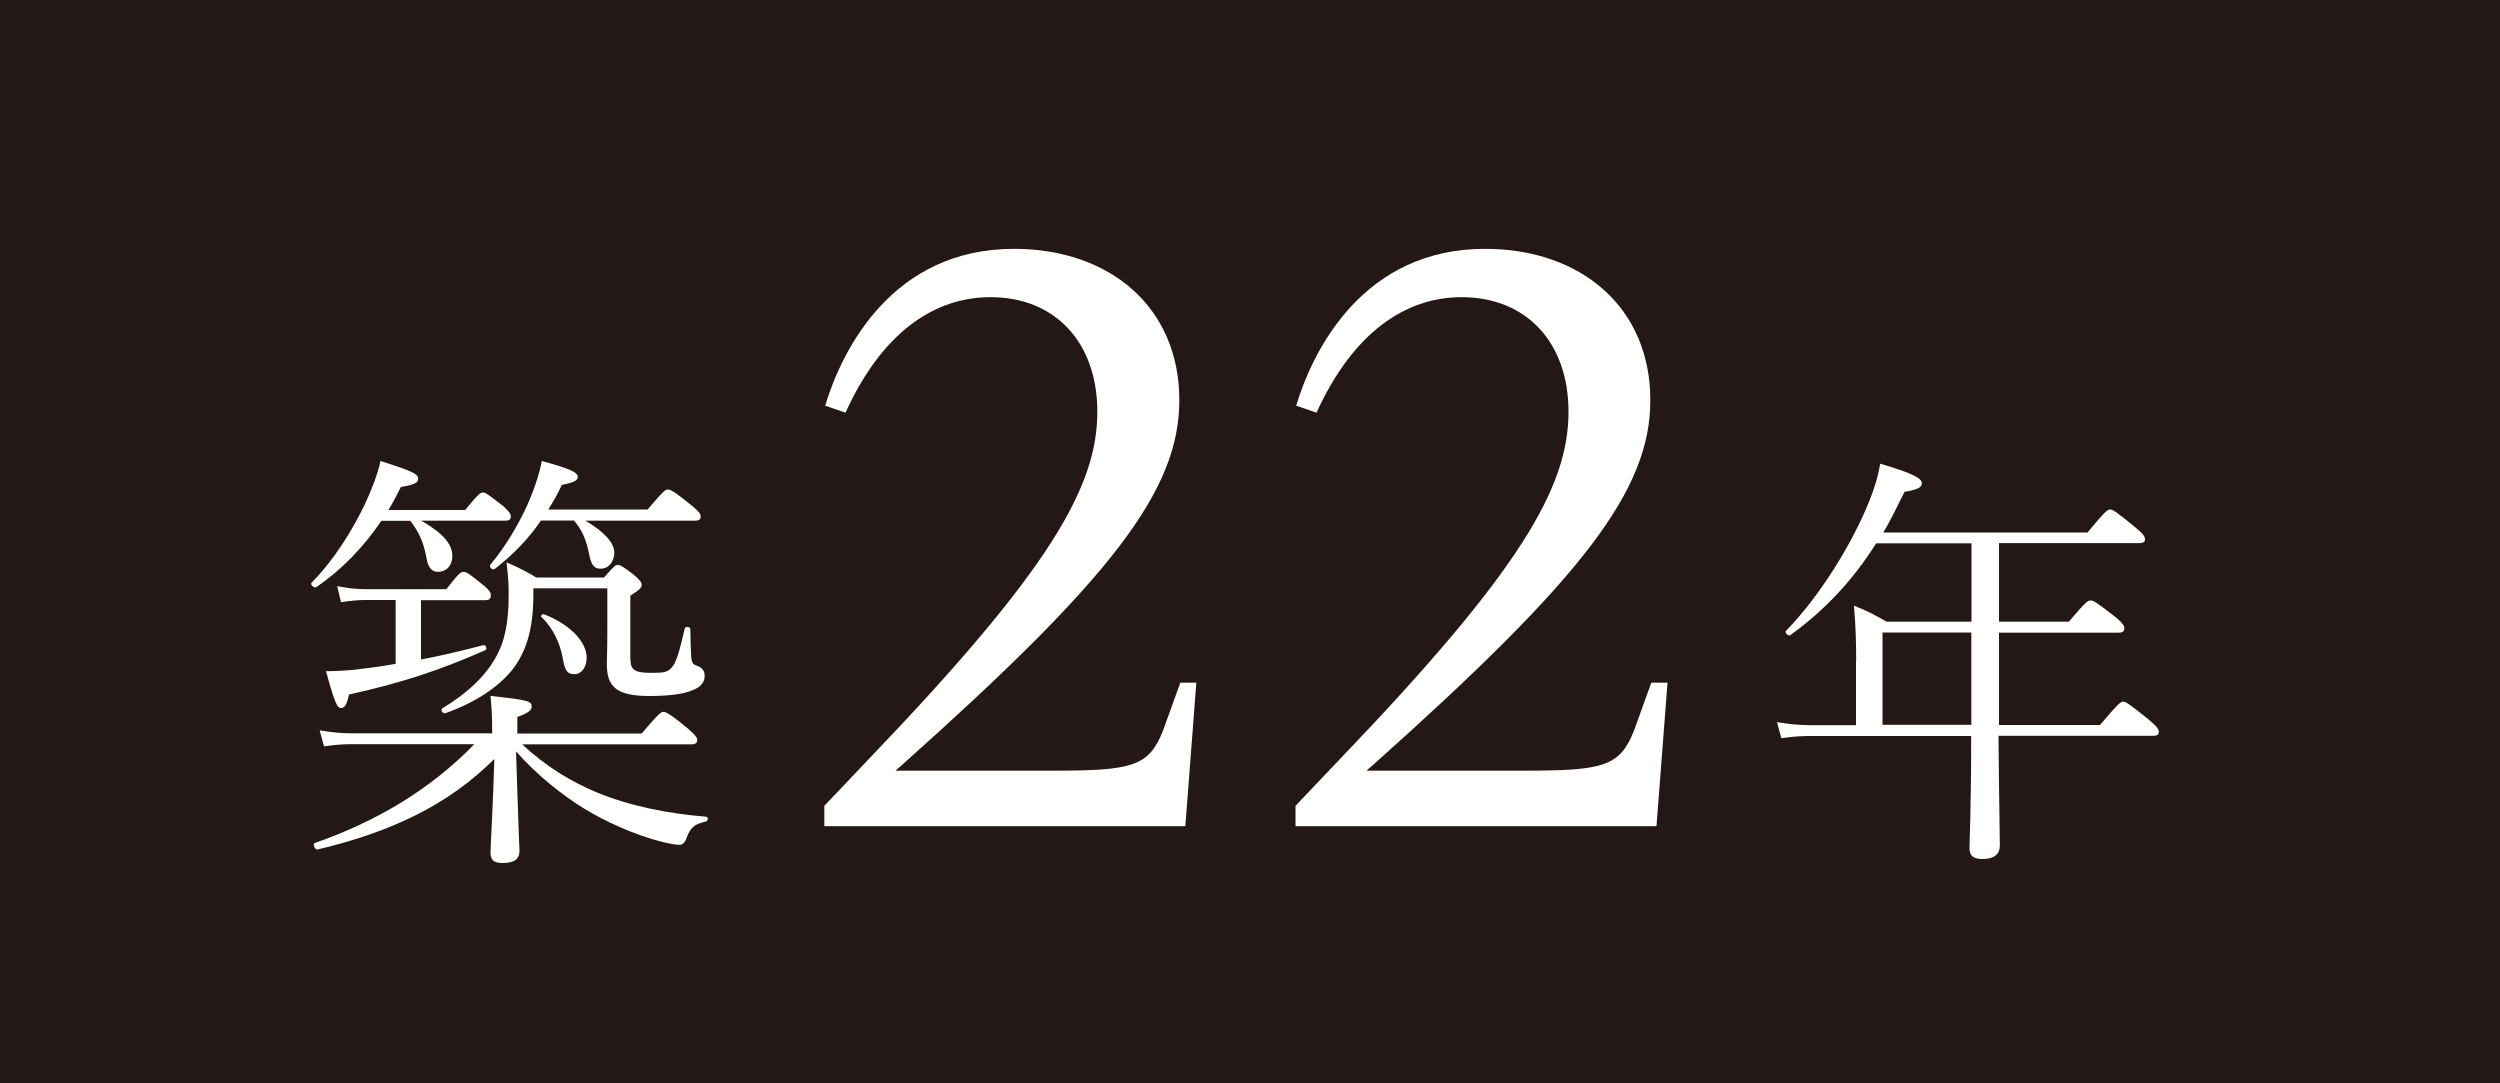
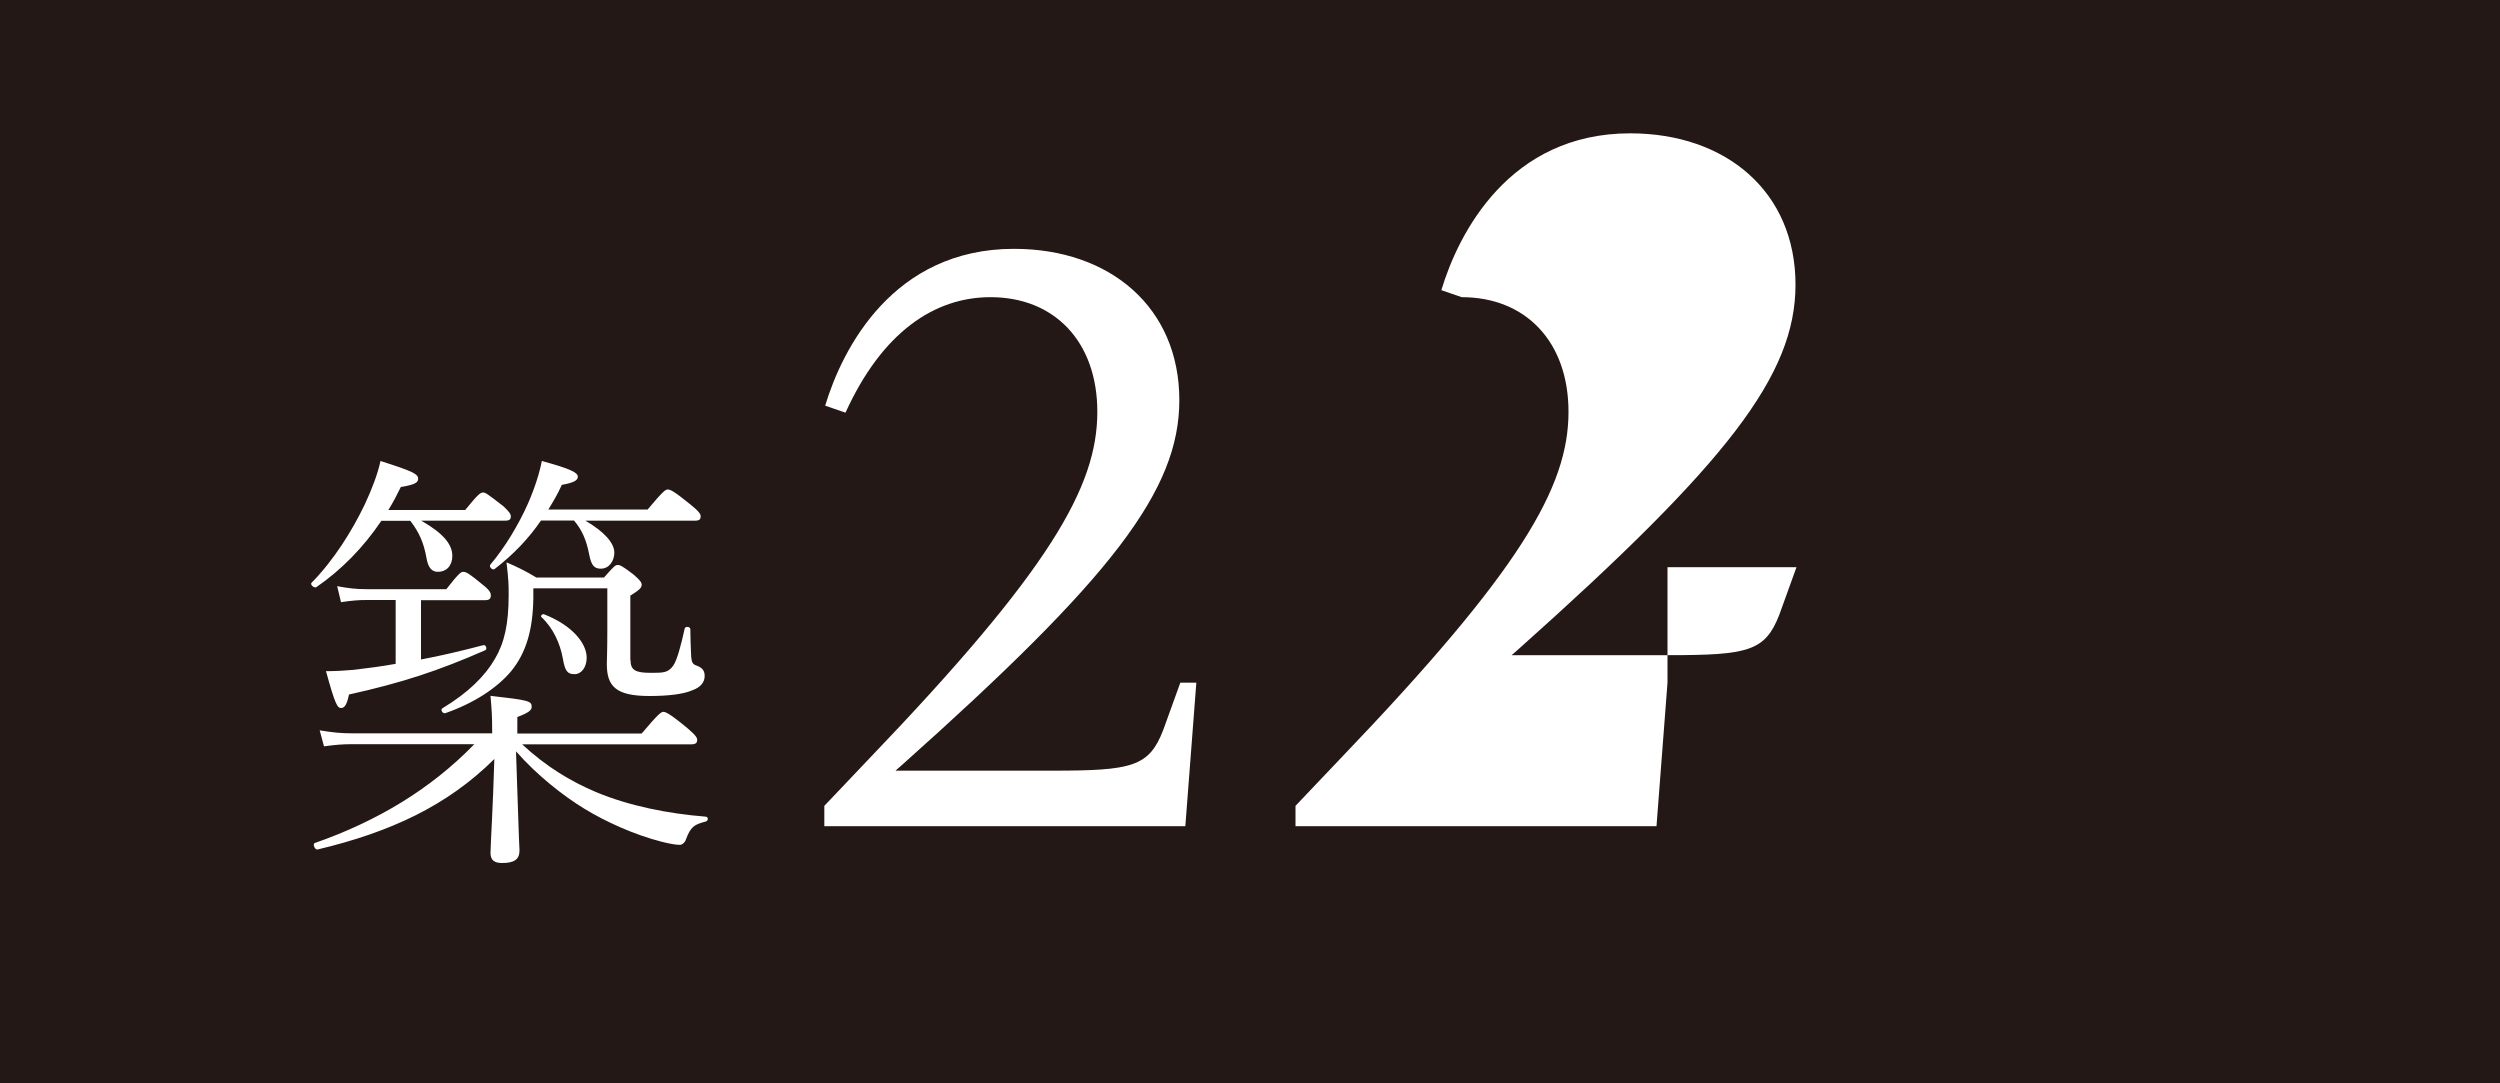
<svg xmlns="http://www.w3.org/2000/svg" version="1.1" id="レイヤー_1" x="0px" y="0px" width="150px" height="65px" viewBox="0 0 150 65" style="enable-background:new 0 0 150 65;" xml:space="preserve">
  <style type="text/css">
	.st0{fill:#231815;}
	.st1{fill:#FFFFFF;}
</style>
  <g>
    <rect class="st0" width="150" height="65" />
    <g>
      <path class="st1" d="M27.92,30.59c0.78-0.96,0.91-1.04,1.07-1.04c0.13,0,0.26,0.08,1.22,0.83c0.36,0.34,0.44,0.47,0.44,0.6    c0,0.18-0.08,0.26-0.34,0.26h-5.04c1.33,0.75,1.87,1.43,1.87,2.11c0,0.6-0.36,0.96-0.86,0.96c-0.36,0-0.6-0.23-0.7-0.88    c-0.16-0.86-0.42-1.48-0.96-2.18h-1.74c-1.07,1.59-2.39,2.94-3.9,3.98c-0.13,0.08-0.39-0.16-0.29-0.26    c1.33-1.35,2.42-3.09,3.2-4.71c0.44-0.94,0.78-1.85,0.94-2.6c1.95,0.62,2.26,0.78,2.26,1.07c0,0.23-0.23,0.36-1.04,0.49    c-0.23,0.47-0.47,0.94-0.75,1.38H27.92z M29.53,43.93c0-1.04-0.03-1.35-0.1-2.18c2.29,0.26,2.47,0.31,2.47,0.65    c0,0.18-0.1,0.34-0.86,0.62v0.99h7.46c0.99-1.17,1.17-1.3,1.3-1.3c0.13,0,0.39,0.1,1.48,1.01c0.49,0.42,0.55,0.55,0.55,0.68    c0,0.18-0.1,0.26-0.36,0.26H31.33c1.43,1.33,2.89,2.21,4.42,2.86c1.98,0.83,4.32,1.3,6.6,1.48c0.16,0.03,0.16,0.23,0,0.29    c-0.7,0.18-0.91,0.31-1.2,1.09c-0.05,0.16-0.21,0.31-0.36,0.31c-0.21,0-0.55-0.05-1.07-0.18c-1.66-0.42-3.41-1.22-4.68-2    c-1.22-0.75-2.78-1.95-4.08-3.43c0.1,2.86,0.18,5.51,0.21,5.95c0,0.55-0.34,0.75-1.04,0.75c-0.49,0-0.7-0.18-0.7-0.62    c0-0.36,0.16-3.04,0.23-5.62c-2.83,2.81-6.24,4.39-10.61,5.43c-0.16,0.03-0.31-0.34-0.16-0.39c3.72-1.3,6.94-3.22,9.57-5.93h-7.25    c-0.65,0-1.04,0.03-1.77,0.13l-0.26-0.96c0.81,0.13,1.25,0.18,2,0.18h8.35V43.93z M23.76,36h-1.74c-0.52,0-0.88,0.03-1.56,0.13    l-0.23-0.96c0.7,0.13,1.12,0.18,1.77,0.18h4.78c0.75-0.96,0.88-1.04,1.01-1.04c0.18,0,0.34,0.08,1.22,0.81    c0.39,0.31,0.44,0.47,0.44,0.6c0,0.21-0.1,0.29-0.34,0.29h-3.85v3.56c1.22-0.23,2.44-0.52,3.74-0.86c0.16-0.05,0.26,0.26,0.1,0.31    c-2.78,1.22-4.99,1.95-8.16,2.65c-0.13,0.65-0.29,0.81-0.47,0.81c-0.23,0-0.36-0.21-0.91-2.21c0.57,0,1.12-0.03,1.66-0.08    c0.86-0.1,1.69-0.21,2.52-0.36V36z M37.83,39.59c0,0.62,0.29,0.78,1.22,0.78c0.75,0,1.04,0,1.35-0.44    c0.23-0.34,0.47-1.25,0.68-2.21c0.03-0.16,0.34-0.13,0.34,0.03c0,0.55,0.03,1.14,0.05,1.64c0.03,0.34,0.08,0.47,0.34,0.55    c0.34,0.13,0.47,0.31,0.47,0.62c0,0.36-0.23,0.68-0.75,0.86c-0.52,0.23-1.43,0.34-2.57,0.34c-2.03,0-2.55-0.6-2.55-1.92    c0-0.26,0.03-0.73,0.03-2.16V35.3H32v0.6c-0.03,1.92-0.44,3.28-1.33,4.37c-0.83,0.99-2.18,1.9-3.95,2.52    c-0.16,0.05-0.31-0.21-0.18-0.29c1.56-0.94,2.57-1.95,3.15-2.96c0.57-0.96,0.83-2.08,0.83-3.85c0-0.55,0-0.86-0.13-1.95    c0.68,0.29,1.14,0.52,1.79,0.91h4.06c0.62-0.7,0.68-0.75,0.83-0.75c0.13,0,0.26,0.05,0.94,0.57c0.42,0.36,0.49,0.49,0.49,0.62    c0,0.16-0.1,0.29-0.68,0.65V39.59z M38.84,30.59c0.96-1.14,1.09-1.22,1.22-1.22c0.16,0,0.36,0.08,1.38,0.91    c0.52,0.42,0.6,0.57,0.6,0.7c0,0.18-0.08,0.26-0.34,0.26h-6.58c1.12,0.65,1.74,1.33,1.74,1.92c0,0.47-0.29,0.96-0.81,0.96    c-0.39,0-0.57-0.18-0.7-0.86c-0.16-0.83-0.42-1.46-0.91-2.03h-1.98c-0.73,1.07-1.64,2.03-2.78,2.91c-0.13,0.1-0.36-0.13-0.26-0.26    c0.88-1.04,1.69-2.39,2.26-3.67c0.42-0.96,0.7-1.87,0.83-2.55c1.74,0.47,2.16,0.7,2.16,0.94c0,0.21-0.21,0.36-0.96,0.49    c-0.23,0.52-0.52,1.01-0.81,1.48H38.84z M32.65,36.86c1.66,0.65,2.55,1.72,2.55,2.6c0,0.57-0.31,0.99-0.73,0.99    s-0.57-0.18-0.7-0.94c-0.16-0.91-0.6-1.85-1.27-2.47C32.39,36.96,32.55,36.81,32.65,36.86z" />
      <path class="st1" d="M71.78,40.96l-0.66,8.61H49.46v-1.22l2.67-2.81c10.86-11.33,13.71-16.33,13.71-20.83    c0-4.21-2.57-6.88-6.41-6.88c-3.37,0-6.51,2.11-8.7,6.93l-1.22-0.42c1.03-3.42,4.07-9.41,11.33-9.41c5.76,0,9.92,3.51,9.92,9.08    c0,5.43-4.07,10.67-16.61,21.86l-0.42,0.37h9.41c4.77,0,5.8-0.23,6.65-2.43l1.03-2.85H71.78z" />
-       <path class="st1" d="M100.05,40.96l-0.66,8.61H77.73v-1.22l2.67-2.81c10.86-11.33,13.71-16.33,13.71-20.83    c0-4.21-2.57-6.88-6.41-6.88c-3.37,0-6.51,2.11-8.71,6.93l-1.22-0.42c1.03-3.42,4.07-9.41,11.33-9.41c5.76,0,9.92,3.51,9.92,9.08    c0,5.43-4.07,10.67-16.61,21.86l-0.42,0.37h9.41c4.77,0,5.8-0.23,6.65-2.43l1.03-2.85H100.05z" />
-       <path class="st1" d="M111.37,39.67c0-1.25-0.03-2.05-0.13-3.33c0.73,0.29,1.25,0.55,1.95,0.96h5.1V32.6h-5.72    c-1.4,2.21-3.04,3.98-5.15,5.51c-0.13,0.08-0.36-0.16-0.26-0.26c2.03-2.08,3.95-5.2,4.97-7.72c0.34-0.83,0.57-1.61,0.68-2.31    c1.85,0.55,2.5,0.86,2.5,1.17c0,0.26-0.26,0.39-1.04,0.52c-0.42,0.86-0.83,1.69-1.27,2.44h12.25c1.07-1.3,1.22-1.38,1.35-1.38    c0.16,0,0.31,0.08,1.48,1.04c0.55,0.44,0.62,0.6,0.62,0.75s-0.1,0.23-0.36,0.23h-8.4v4.71h4.19c1.04-1.22,1.14-1.27,1.3-1.27    s0.26,0.03,1.43,0.94c0.55,0.44,0.6,0.6,0.6,0.73c0,0.18-0.1,0.26-0.34,0.26h-7.18v5.54H126c1.12-1.33,1.25-1.4,1.4-1.4    c0.13,0,0.29,0.08,1.48,1.04c0.57,0.47,0.65,0.62,0.65,0.78s-0.1,0.23-0.36,0.23h-9.26c0.03,3.67,0.08,5.88,0.08,6.58    c0,0.52-0.34,0.81-1.04,0.81c-0.57,0-0.78-0.21-0.78-0.65c0-0.49,0.1-2.24,0.1-6.73h-9.54c-0.7,0-1.12,0.03-1.85,0.13l-0.26-0.96    c0.83,0.13,1.3,0.18,2.11,0.18h2.63V39.67z M118.28,43.49v-5.54h-5.33v5.54H118.28z" />
+       <path class="st1" d="M100.05,40.96l-0.66,8.61H77.73v-1.22l2.67-2.81c10.86-11.33,13.71-16.33,13.71-20.83    c0-4.21-2.57-6.88-6.41-6.88l-1.22-0.42c1.03-3.42,4.07-9.41,11.33-9.41c5.76,0,9.92,3.51,9.92,9.08    c0,5.43-4.07,10.67-16.61,21.86l-0.42,0.37h9.41c4.77,0,5.8-0.23,6.65-2.43l1.03-2.85H100.05z" />
    </g>
  </g>
  <g>
</g>
  <g>
</g>
  <g>
</g>
  <g>
</g>
  <g>
</g>
  <g>
</g>
  <g>
</g>
  <g>
</g>
  <g>
</g>
  <g>
</g>
  <g>
</g>
  <g>
</g>
  <g>
</g>
  <g>
</g>
  <g>
</g>
</svg>